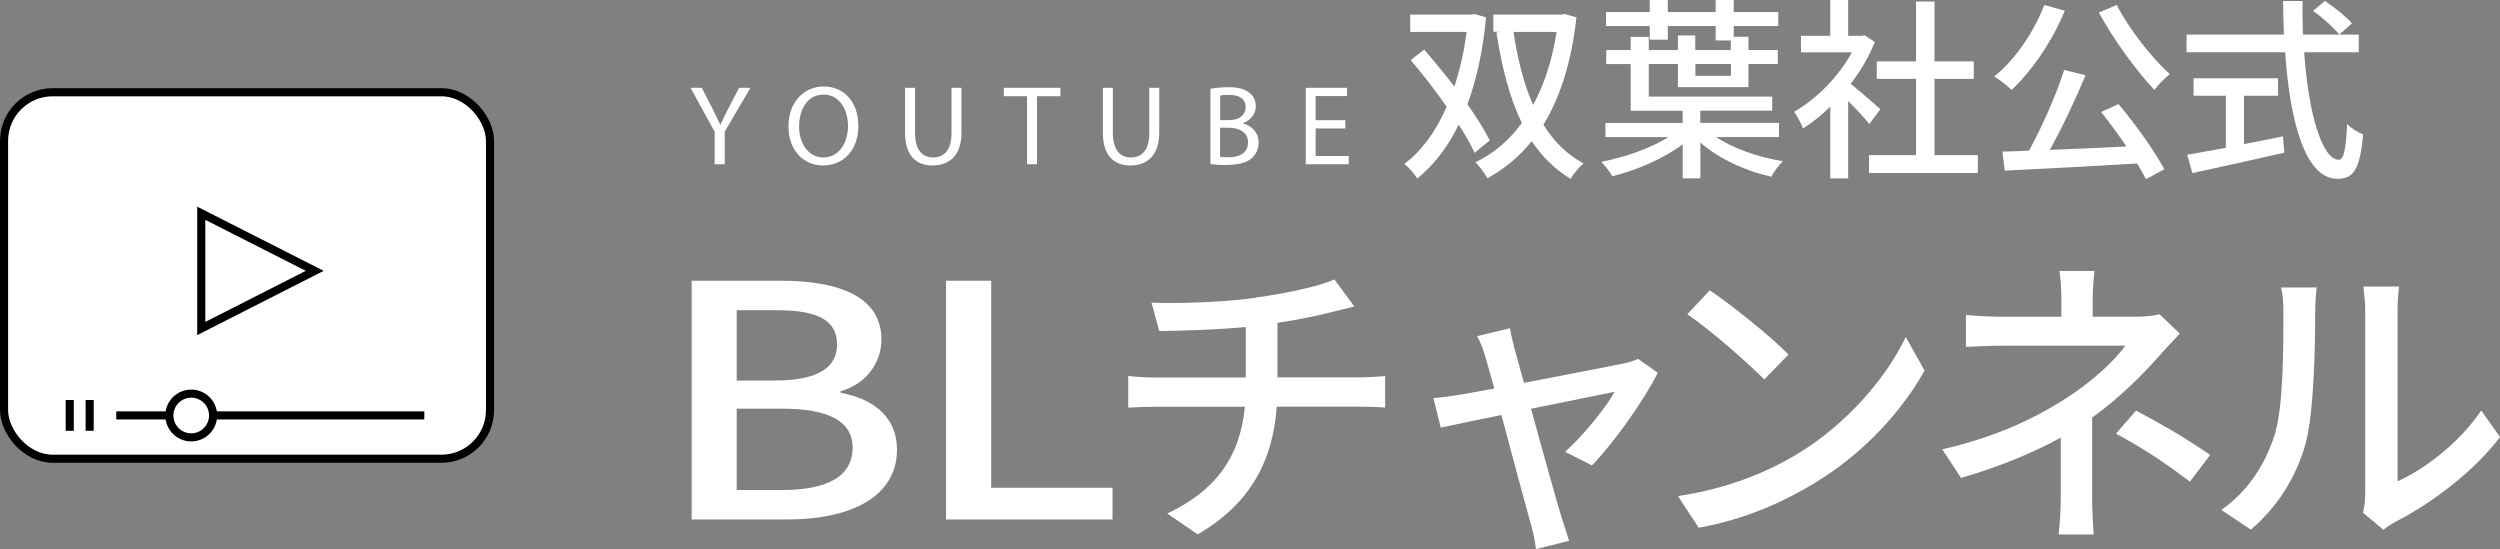
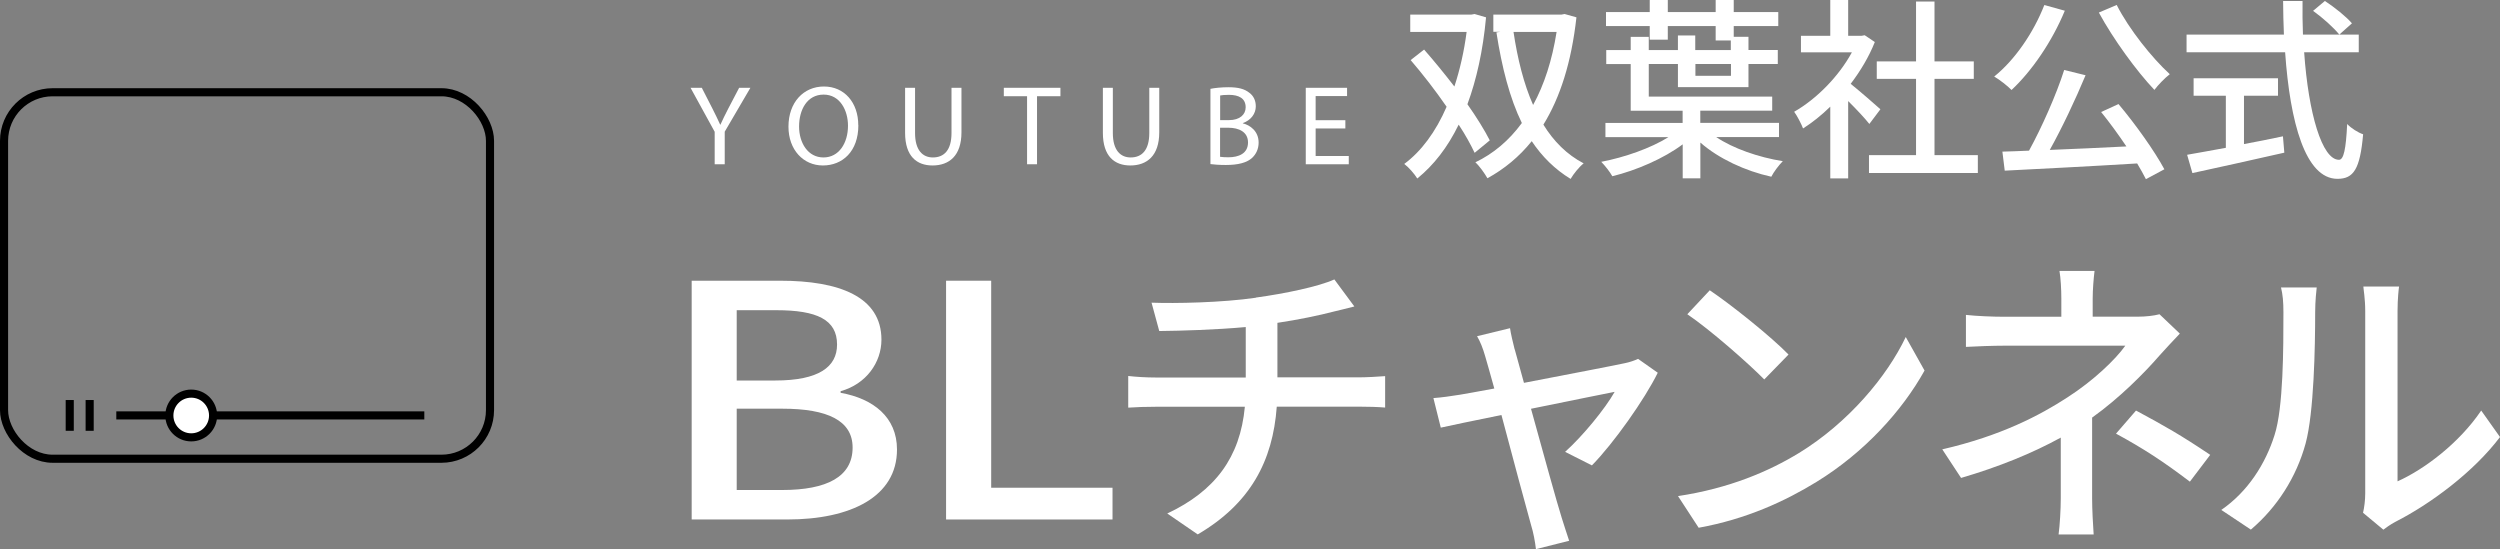
<svg xmlns="http://www.w3.org/2000/svg" id="_レイヤー_2" data-name="レイヤー 2" viewBox="0 0 308.67 67.79">
  <rect x="0" y="0" width="308.67" height="67.79" fill="#808080" stroke="none" />
  <defs>
    <style>
      .cls-1, .cls-2 {
        stroke: #000;
        stroke-miterlimit: 10;
      }

      .cls-1, .cls-3 {
        fill: #fff;
      }

      .cls-2 {
        fill: none;
      }

      .cls-3 {
        stroke-width: 0px;
      }
    </style>
  </defs>
  <g id="_レイヤー_1-2" data-name="レイヤー 1">
    <g>
      <g>
        <path class="cls-3" d="M182.07,18.87c-.48-1.01-1.13-2.21-1.97-3.48-1.37,2.81-3.07,4.99-5.11,6.65-.36-.58-1.06-1.39-1.61-1.8,2.09-1.54,3.89-3.96,5.23-7.06-1.37-1.99-2.95-4.03-4.44-5.76l1.66-1.3c1.22,1.39,2.52,2.98,3.74,4.56.67-2.04,1.2-4.32,1.51-6.74h-6.96V1.8h7.56l.38-.07,1.42.41c-.38,4.13-1.18,7.7-2.3,10.73,1.15,1.63,2.11,3.19,2.76,4.46l-1.87,1.54ZM194.64,2.14c-.62,5.57-2.02,9.91-4.08,13.25,1.27,2.06,2.9,3.7,4.97,4.78-.55.43-1.25,1.3-1.61,1.92-1.94-1.18-3.53-2.76-4.8-4.66-1.54,1.92-3.38,3.43-5.47,4.58-.34-.6-.98-1.51-1.49-1.97,2.21-1.06,4.13-2.66,5.74-4.85-1.51-3.1-2.47-6.89-3.14-11.19l.46-.07h-.84V1.8h8.42l.38-.07,1.46.41ZM186.87,3.94c.5,3.34,1.27,6.43,2.42,9.02,1.37-2.5,2.35-5.52,2.9-9.02h-5.33Z" />
        <path class="cls-3" d="M211.89,16.92c2.11,1.42,5.23,2.5,8.23,2.98-.48.48-1.13,1.34-1.42,1.92-3.19-.7-6.5-2.23-8.76-4.22v4.42h-2.18v-4.2c-2.33,1.75-5.74,3.22-8.69,3.94-.29-.53-.91-1.32-1.37-1.78,2.88-.55,6.12-1.68,8.3-3.05h-7.78v-1.75h9.53v-1.51h-6.41v-5.76h-3.02v-1.73h3.02v-1.63h2.23v1.63h3.6v-1.8h2.14v1.8h4.39v-1.18h-1.87v-1.78h-5.91v1.68h-2.23v-1.68h-5.4v-1.73h5.4V0h2.23v1.49h5.91V0h2.23v1.49h5.5v1.73h-5.5v1.32h1.82v1.63h3.62v1.73h-3.62v2.86h-8.71v-2.86h-3.6v4.03h15.24v1.73h-8.88v1.51h9.72v1.75h-7.78ZM209.33,7.9v1.46h4.39v-1.46h-4.39Z" />
        <path class="cls-3" d="M230.81,15.31c-.55-.7-1.63-1.85-2.62-2.83v9.55h-2.21v-8.86c-1.08,1.06-2.23,1.97-3.36,2.69-.22-.58-.77-1.63-1.1-2.06,2.74-1.56,5.5-4.34,7.13-7.34h-6.29v-2.04h3.62V0h2.21v4.42h1.66l.38-.07,1.25.84c-.72,1.82-1.78,3.58-2.98,5.16,1.13.91,3.12,2.64,3.67,3.14l-1.37,1.82ZM244.2,19.15v2.21h-13.44v-2.21h5.81v-9.41h-4.85v-2.16h4.85V.19h2.28v7.39h4.85v2.16h-4.85v9.41h5.35Z" />
        <path class="cls-3" d="M254.94,1.32c-1.58,3.82-4.08,7.46-6.58,9.79-.46-.48-1.51-1.3-2.14-1.66,2.54-2.04,4.85-5.4,6.19-8.83l2.52.7ZM261.56,12.84c2.14,2.54,4.49,5.86,5.67,8.06l-2.28,1.22c-.29-.58-.65-1.22-1.08-1.94-5.88.36-12.1.67-16.35.89l-.29-2.35c.98-.02,2.09-.07,3.29-.12,1.58-2.88,3.36-6.89,4.34-9.96l2.64.65c-1.25,3-2.9,6.5-4.42,9.22,2.93-.12,6.22-.26,9.46-.43-.98-1.46-2.09-2.98-3.12-4.25l2.14-.98ZM261.35.62c1.51,2.98,4.37,6.55,6.55,8.54-.6.46-1.44,1.32-1.9,1.94-2.21-2.33-5.06-6.24-6.86-9.55l2.21-.94Z" />
        <path class="cls-3" d="M284.49,6.46c.53,7.56,2.21,13.27,4.3,13.27.58,0,.86-1.3,1.01-4.42.5.53,1.34,1.06,1.97,1.27-.38,4.32-1.18,5.5-3.17,5.5-3.96,0-5.86-6.98-6.46-15.63h-12.17v-2.18h12.02c-.05-1.37-.1-2.76-.1-4.15h2.4c-.02,1.39,0,2.81.05,4.15h6.89v2.18h-6.75ZM277.05,17.79c1.58-.29,3.22-.62,4.82-.96l.17,2.02c-3.98.91-8.28,1.85-11.35,2.52l-.65-2.26c1.3-.22,2.95-.53,4.78-.86v-6.43h-3.98v-2.16h10.42v2.16h-4.2v5.98ZM287.05.12c1.18.77,2.64,1.94,3.34,2.76l-1.56,1.39c-.67-.84-2.06-2.09-3.24-2.93l1.46-1.22Z" />
        <path class="cls-3" d="M85.4,34.66h10.95c7.25,0,12.48,1.96,12.48,7.28,0,2.8-1.87,5.48-5.04,6.36v.2c4.03.72,6.96,3,6.96,7,0,5.84-5.71,8.64-13.54,8.64h-11.81v-29.48ZM95.72,46.98c5.38,0,7.63-1.68,7.63-4.44,0-3.08-2.5-4.24-7.49-4.24h-4.9v8.68h4.75ZM96.58,60.5c5.52,0,8.69-1.64,8.69-5.24,0-3.32-3.07-4.8-8.69-4.8h-5.62v10.04h5.62Z" />
        <path class="cls-3" d="M116.81,34.66h5.57v25.56h14.98v3.92h-20.55v-29.48Z" />
        <path class="cls-3" d="M155.06,36.74c3.61-.49,7.79-1.37,9.69-2.24l2.47,3.34c-1.03.27-1.86.46-2.47.61-1.86.49-4.48,1.03-7.03,1.41v6.73h10.11c.8,0,2.36-.08,3.19-.15v3.88c-.91-.08-2.13-.11-3.12-.11h-10.26c-.49,6.73-3.27,11.97-9.76,15.77l-3.76-2.58c5.89-2.77,9-6.92,9.58-13.18h-10.94c-1.18,0-2.51.04-3.46.11v-3.91c.91.11,2.24.19,3.42.19h11.09v-6.23c-3.76.34-7.9.46-10.68.49l-.95-3.5c2.89.11,8.7,0,12.88-.61Z" />
        <path class="cls-3" d="M187.02,43.13c.23.87.65,2.36,1.14,4.14,5.13-.99,11.09-2.13,12.46-2.43.57-.11,1.22-.34,1.63-.53l2.43,1.71c-1.6,3.27-5.47,8.74-8.13,11.44l-3.31-1.67c2.17-1.94,4.94-5.32,6.12-7.41-.91.19-5.55,1.1-10.33,2.09,1.48,5.36,3.23,11.7,3.8,13.49.23.68.65,2.09.91,2.81l-4.1,1.03c-.11-.91-.3-2.01-.61-3-.53-1.86-2.24-8.25-3.65-13.56-3.42.68-6.42,1.33-7.49,1.56l-.91-3.65c1.1-.08,2.09-.23,3.3-.42.53-.08,2.13-.38,4.22-.76-.49-1.79-.91-3.23-1.14-4.03-.27-.95-.61-1.79-.99-2.43l4.07-.99c.11.76.34,1.67.57,2.62Z" />
        <path class="cls-3" d="M222.12,55.93c6.12-3.76,10.87-9.46,13.18-14.32l2.32,4.14c-2.74,4.94-7.41,10.11-13.34,13.75-3.84,2.36-8.66,4.6-14.55,5.66l-2.55-3.91c6.34-.95,11.28-3.08,14.93-5.32ZM220.83,43.77l-3,3.08c-1.98-2.01-6.69-6.15-9.5-8.05l2.77-2.96c2.66,1.79,7.6,5.74,9.73,7.94Z" />
        <path class="cls-3" d="M258.38,36.86v2.24h5.55c.99,0,1.98-.11,2.7-.3l2.51,2.39c-.8.84-1.79,1.9-2.47,2.66-1.94,2.24-5.01,5.32-8.36,7.71v9.95c0,1.41.11,3.31.19,4.48h-4.33c.15-1.1.27-3.08.27-4.48v-7.48c-3.53,1.94-7.64,3.61-12.31,4.98l-2.32-3.53c7.26-1.67,12.08-4.22,15.46-6.42,3.19-2.05,5.93-4.67,7.14-6.38h-14.89c-1.37,0-3.61.08-4.79.15v-3.95c1.29.15,3.42.23,4.71.23h7.07v-2.24c0-1.14-.08-2.55-.23-3.42h4.33c-.11.87-.23,2.32-.23,3.42ZM261.26,53.54l2.47-2.85c3.53,1.9,5.55,3.04,9.16,5.47l-2.51,3.31c-3.31-2.51-5.7-4.07-9.12-5.93Z" />
        <path class="cls-3" d="M280.83,53.73c1.1-3.38,1.1-10.79,1.1-15.16,0-1.29-.08-2.2-.3-3.08h4.41c-.04.3-.19,1.71-.19,3.04,0,4.33-.15,12.42-1.18,16.22-1.14,4.18-3.53,7.9-6.76,10.64l-3.65-2.43c3.31-2.28,5.47-5.74,6.57-9.23ZM292.03,60.91v-22.49c0-1.56-.23-2.81-.23-3.04h4.41c-.04.23-.19,1.48-.19,3.04v21.01c3.31-1.48,7.6-4.71,10.33-8.74l2.32,3.27c-3.23,4.29-8.59,8.28-12.96,10.49-.68.38-1.14.72-1.44.95l-2.51-2.09c.15-.65.27-1.52.27-2.39Z" />
      </g>
      <g>
        <path class="cls-3" d="M88.24,20.28v-4.01l-2.98-5.43h1.39l1.33,2.6c.36.71.64,1.29.94,1.95h.03c.27-.62.59-1.23.95-1.95l1.36-2.6h1.39l-3.17,5.42v4.02h-1.23Z" />
        <path class="cls-3" d="M105.98,15.46c0,3.25-1.97,4.97-4.38,4.97s-4.25-1.93-4.25-4.79c0-3,1.86-4.96,4.38-4.96s4.24,1.98,4.24,4.78ZM98.66,15.62c0,2.02,1.09,3.82,3.01,3.82s3.03-1.78,3.03-3.92c0-1.88-.98-3.84-3.01-3.84s-3.03,1.86-3.03,3.94Z" />
        <path class="cls-3" d="M112.98,10.84v5.59c0,2.12.94,3.01,2.2,3.01,1.4,0,2.3-.92,2.3-3.01v-5.59h1.23v5.5c0,2.9-1.53,4.09-3.57,4.09-1.93,0-3.39-1.11-3.39-4.03v-5.56h1.23Z" />
        <path class="cls-3" d="M126.81,11.88h-2.87v-1.04h6.99v1.04h-2.89v8.4h-1.23v-8.4Z" />
        <path class="cls-3" d="M137.4,10.84v5.59c0,2.12.94,3.01,2.2,3.01,1.4,0,2.3-.92,2.3-3.01v-5.59h1.23v5.5c0,2.9-1.53,4.09-3.57,4.09-1.93,0-3.39-1.11-3.39-4.03v-5.56h1.23Z" />
        <path class="cls-3" d="M149.44,10.97c.53-.11,1.37-.2,2.23-.2,1.22,0,2,.21,2.59.69.49.36.79.92.79,1.67,0,.91-.6,1.71-1.6,2.07v.03c.9.22,1.95.97,1.95,2.37,0,.81-.32,1.43-.8,1.89-.66.6-1.72.88-3.26.88-.84,0-1.49-.06-1.89-.11v-9.29ZM150.65,14.83h1.11c1.29,0,2.04-.67,2.04-1.58,0-1.11-.84-1.54-2.07-1.54-.56,0-.88.04-1.08.08v3.04ZM150.65,19.36c.24.04.59.06,1.02.06,1.26,0,2.42-.46,2.42-1.83,0-1.29-1.11-1.82-2.44-1.82h-1.01v3.6Z" />
        <path class="cls-3" d="M166.11,15.86h-3.67v3.4h4.09v1.02h-5.31v-9.44h5.1v1.02h-3.88v2.98h3.67v1.01Z" />
      </g>
    </g>
    <g>
      <g>
-         <rect class="cls-3" x=".5" y="11.39" width="60" height="45.25" rx="6" ry="6" />
        <rect class="cls-2" x=".5" y="11.39" width="60" height="45.25" rx="6" ry="6" />
      </g>
-       <polygon class="cls-1" points="38.86 33.44 24.85 26.33 24.85 40.56 38.86 33.44" />
      <g>
        <line class="cls-1" x1="14.36" y1="51.29" x2="52.39" y2="51.29" />
        <circle class="cls-1" cx="23.61" cy="51.3" r="2.7" />
        <line class="cls-1" x1="8.61" y1="49.39" x2="8.61" y2="53.19" />
        <line class="cls-1" x1="11.07" y1="49.39" x2="11.07" y2="53.19" />
      </g>
    </g>
  </g>
</svg>